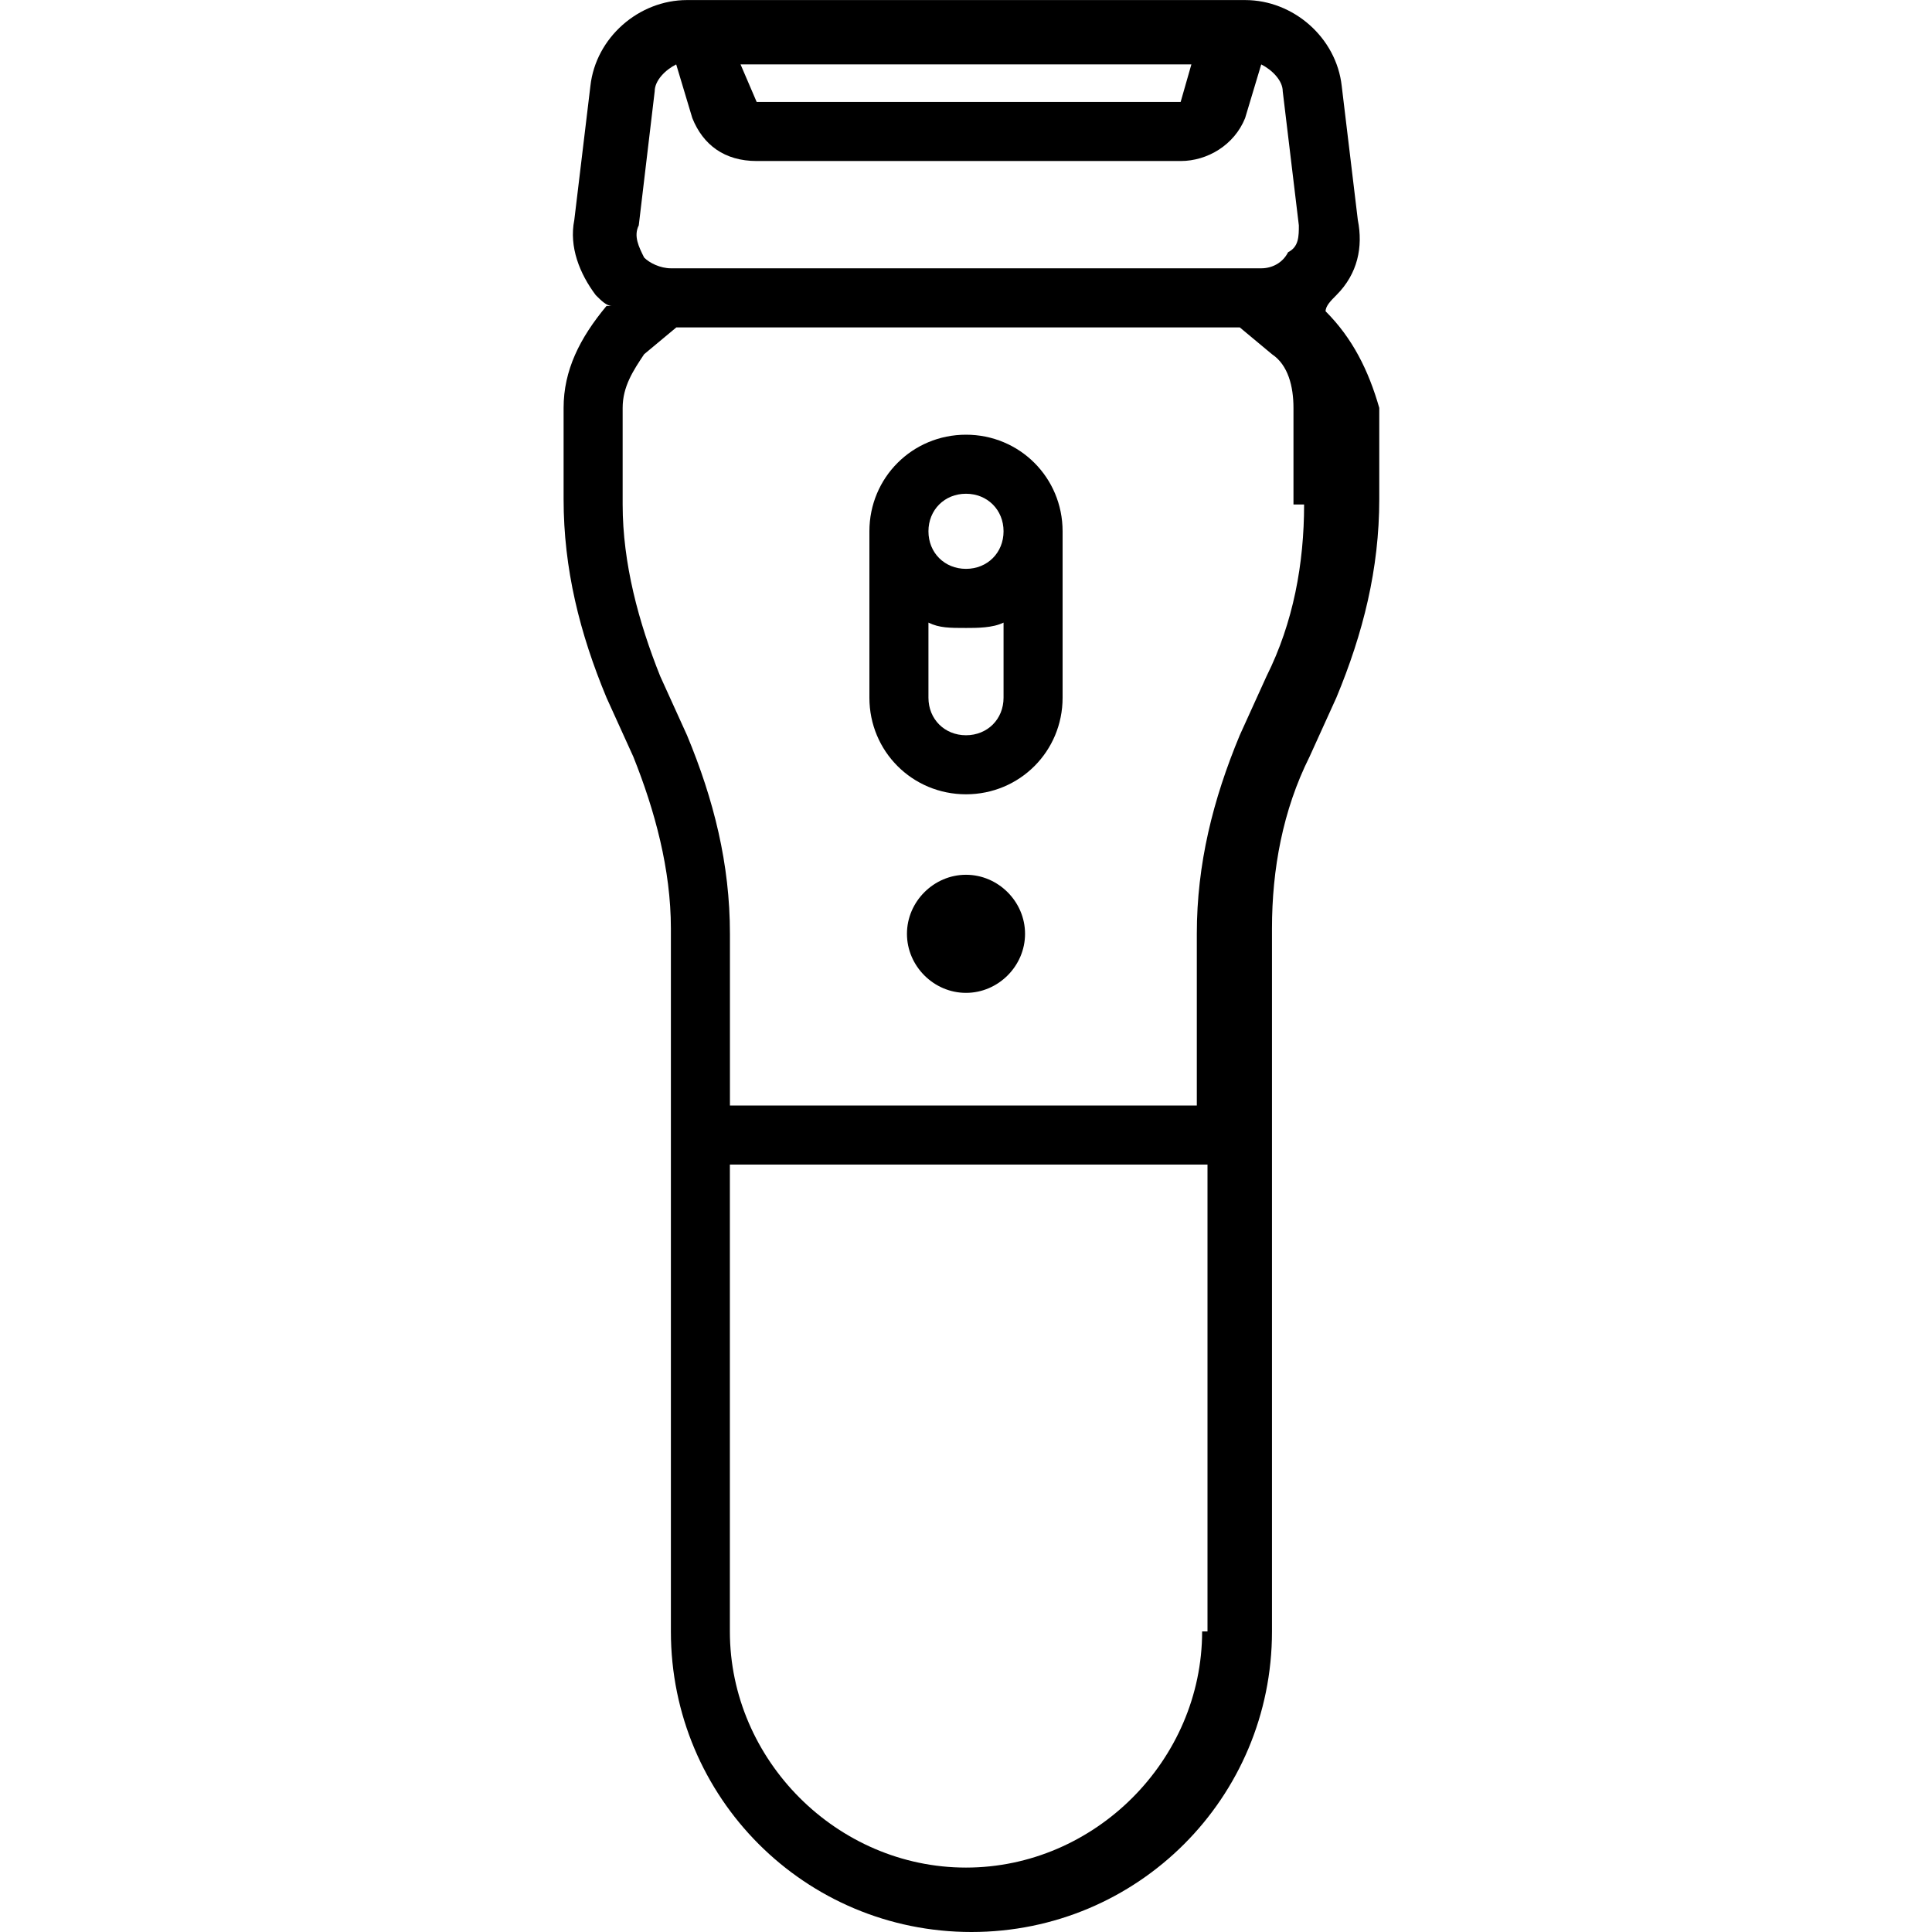
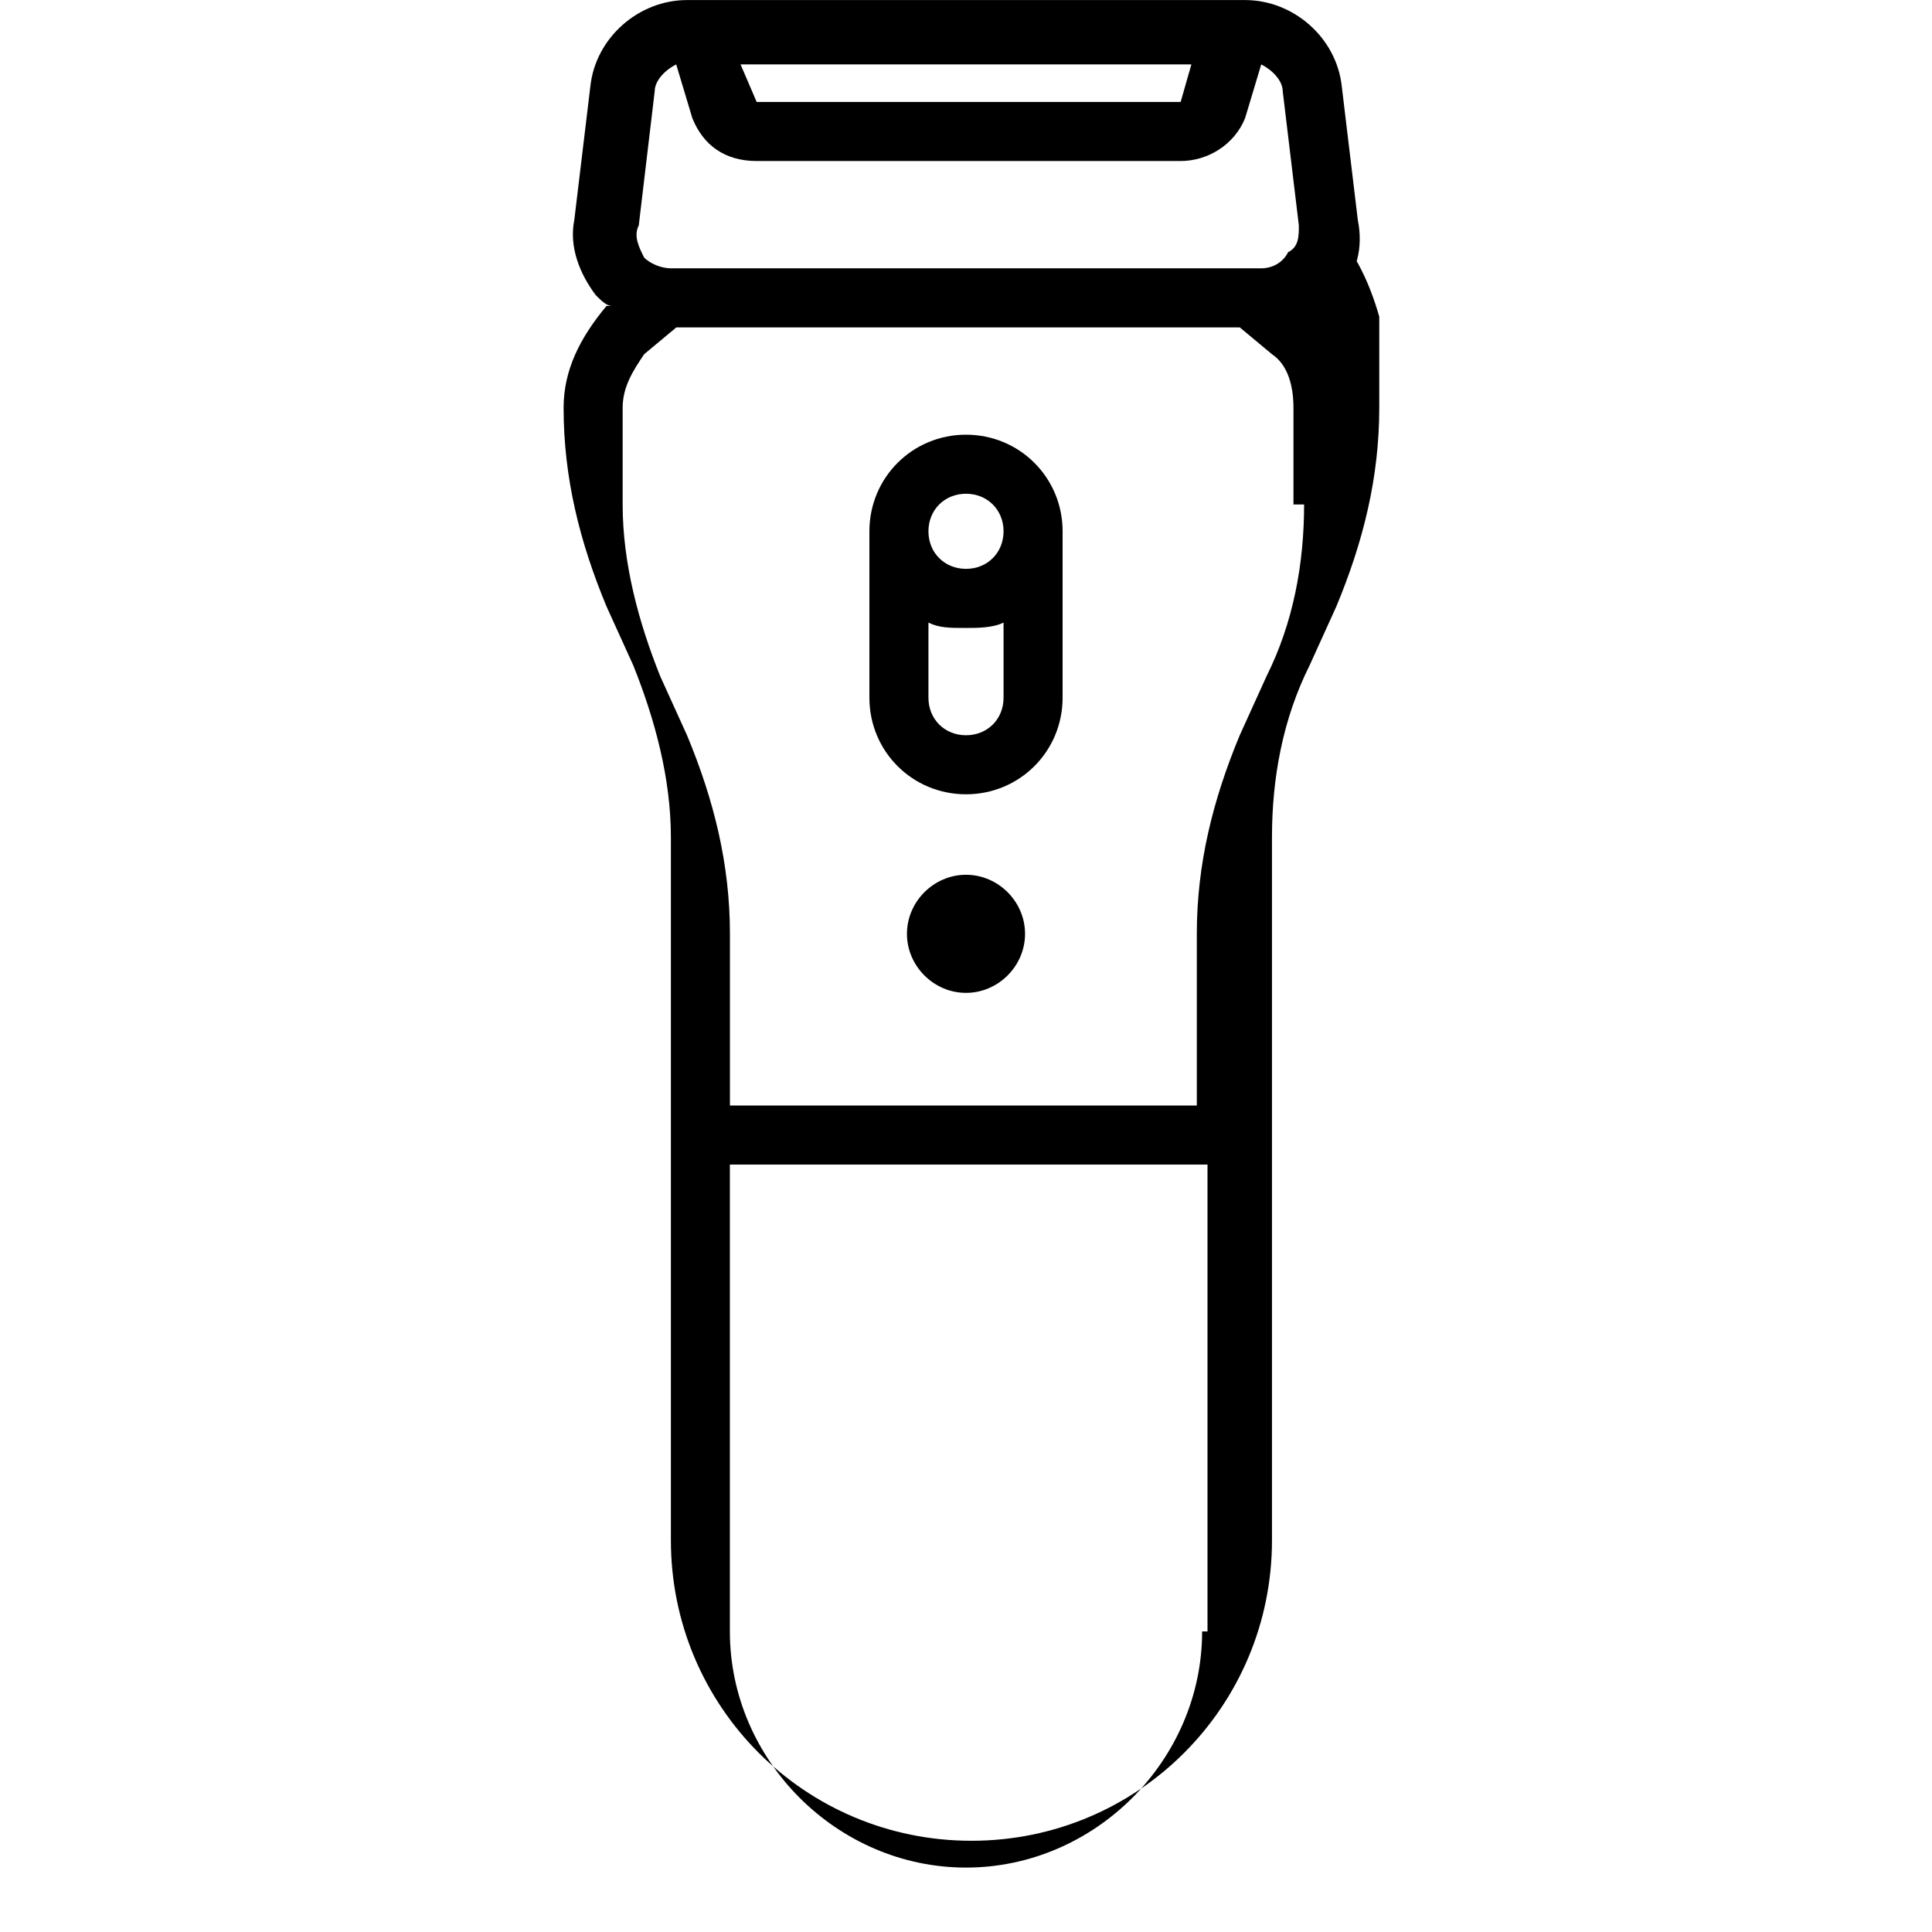
<svg xmlns="http://www.w3.org/2000/svg" version="1.1" width="32" height="32" viewBox="0 0 32 32">
  <title>saver</title>
-   <path d="M21.956 5.156c0-0.089 0.089-0.178 0.178-0.267 0.356-0.356 0.444-0.8 0.356-1.244l-0.267-2.222c-0.089-0.8-0.8-1.422-1.6-1.422h-9.244c-0.8 0-1.511 0.622-1.6 1.422l-0.267 2.222c-0.089 0.444 0.089 0.889 0.356 1.244 0.089 0.089 0.178 0.178 0.267 0.178h-0.089c-0.444 0.533-0.711 1.067-0.711 1.689v1.511c0 1.156 0.267 2.222 0.711 3.289l0.444 0.978c0.356 0.889 0.622 1.867 0.622 2.844v11.644c0 2.756 2.222 4.978 4.978 4.978s4.978-2.222 4.978-4.978v-11.644c0-0.978 0.178-1.956 0.622-2.844l0.444-0.978c0.444-1.067 0.711-2.133 0.711-3.289v-1.511c-0.178-0.622-0.444-1.156-0.889-1.6zM19.733 1.067l-0.178 0.622h-7.022l-0.267-0.622zM10.844 1.511c0-0.178 0.178-0.356 0.356-0.444l0.267 0.889c0.178 0.444 0.533 0.711 1.067 0.711h7.022c0.444 0 0.889-0.267 1.067-0.711l0.267-0.889c0.178 0.089 0.356 0.267 0.356 0.444l0.267 2.222c0 0.178 0 0.356-0.178 0.444-0.089 0.178-0.267 0.267-0.444 0.267h-9.778c-0.178 0-0.356-0.089-0.444-0.178-0.089-0.178-0.178-0.356-0.089-0.533zM19.911 27.022c0 2.133-1.778 3.911-3.911 3.911s-3.911-1.778-3.911-3.911v-7.733h7.911v7.733zM21.6 8.356c0 0.978-0.178 1.956-0.622 2.844l-0.444 0.978c-0.444 1.067-0.711 2.133-0.711 3.289v2.844h-7.733v-2.844c0-1.156-0.267-2.222-0.711-3.289l-0.444-0.978c-0.356-0.889-0.622-1.867-0.622-2.844v-1.6c0-0.356 0.178-0.622 0.356-0.889l0.533-0.444h9.333l0.533 0.444c0.267 0.178 0.356 0.533 0.356 0.889v1.6zM16 7.2c-0.889 0-1.6 0.711-1.6 1.6v2.756c0 0.889 0.711 1.6 1.6 1.6s1.6-0.711 1.6-1.6v-2.756c0-0.889-0.711-1.6-1.6-1.6zM16.622 11.556c0 0.356-0.267 0.622-0.622 0.622s-0.622-0.267-0.622-0.622v-1.244c0.178 0.089 0.356 0.089 0.622 0.089 0.178 0 0.444 0 0.622-0.089zM16 9.422c-0.356 0-0.622-0.267-0.622-0.622s0.267-0.622 0.622-0.622 0.622 0.267 0.622 0.622-0.267 0.622-0.622 0.622zM16 14.489c-0.533 0-0.978 0.444-0.978 0.978s0.444 0.978 0.978 0.978 0.978-0.444 0.978-0.978-0.444-0.978-0.978-0.978z" />
+   <path d="M21.956 5.156c0-0.089 0.089-0.178 0.178-0.267 0.356-0.356 0.444-0.8 0.356-1.244l-0.267-2.222c-0.089-0.8-0.8-1.422-1.6-1.422h-9.244c-0.8 0-1.511 0.622-1.6 1.422l-0.267 2.222c-0.089 0.444 0.089 0.889 0.356 1.244 0.089 0.089 0.178 0.178 0.267 0.178h-0.089c-0.444 0.533-0.711 1.067-0.711 1.689c0 1.156 0.267 2.222 0.711 3.289l0.444 0.978c0.356 0.889 0.622 1.867 0.622 2.844v11.644c0 2.756 2.222 4.978 4.978 4.978s4.978-2.222 4.978-4.978v-11.644c0-0.978 0.178-1.956 0.622-2.844l0.444-0.978c0.444-1.067 0.711-2.133 0.711-3.289v-1.511c-0.178-0.622-0.444-1.156-0.889-1.6zM19.733 1.067l-0.178 0.622h-7.022l-0.267-0.622zM10.844 1.511c0-0.178 0.178-0.356 0.356-0.444l0.267 0.889c0.178 0.444 0.533 0.711 1.067 0.711h7.022c0.444 0 0.889-0.267 1.067-0.711l0.267-0.889c0.178 0.089 0.356 0.267 0.356 0.444l0.267 2.222c0 0.178 0 0.356-0.178 0.444-0.089 0.178-0.267 0.267-0.444 0.267h-9.778c-0.178 0-0.356-0.089-0.444-0.178-0.089-0.178-0.178-0.356-0.089-0.533zM19.911 27.022c0 2.133-1.778 3.911-3.911 3.911s-3.911-1.778-3.911-3.911v-7.733h7.911v7.733zM21.6 8.356c0 0.978-0.178 1.956-0.622 2.844l-0.444 0.978c-0.444 1.067-0.711 2.133-0.711 3.289v2.844h-7.733v-2.844c0-1.156-0.267-2.222-0.711-3.289l-0.444-0.978c-0.356-0.889-0.622-1.867-0.622-2.844v-1.6c0-0.356 0.178-0.622 0.356-0.889l0.533-0.444h9.333l0.533 0.444c0.267 0.178 0.356 0.533 0.356 0.889v1.6zM16 7.2c-0.889 0-1.6 0.711-1.6 1.6v2.756c0 0.889 0.711 1.6 1.6 1.6s1.6-0.711 1.6-1.6v-2.756c0-0.889-0.711-1.6-1.6-1.6zM16.622 11.556c0 0.356-0.267 0.622-0.622 0.622s-0.622-0.267-0.622-0.622v-1.244c0.178 0.089 0.356 0.089 0.622 0.089 0.178 0 0.444 0 0.622-0.089zM16 9.422c-0.356 0-0.622-0.267-0.622-0.622s0.267-0.622 0.622-0.622 0.622 0.267 0.622 0.622-0.267 0.622-0.622 0.622zM16 14.489c-0.533 0-0.978 0.444-0.978 0.978s0.444 0.978 0.978 0.978 0.978-0.444 0.978-0.978-0.444-0.978-0.978-0.978z" />
</svg>